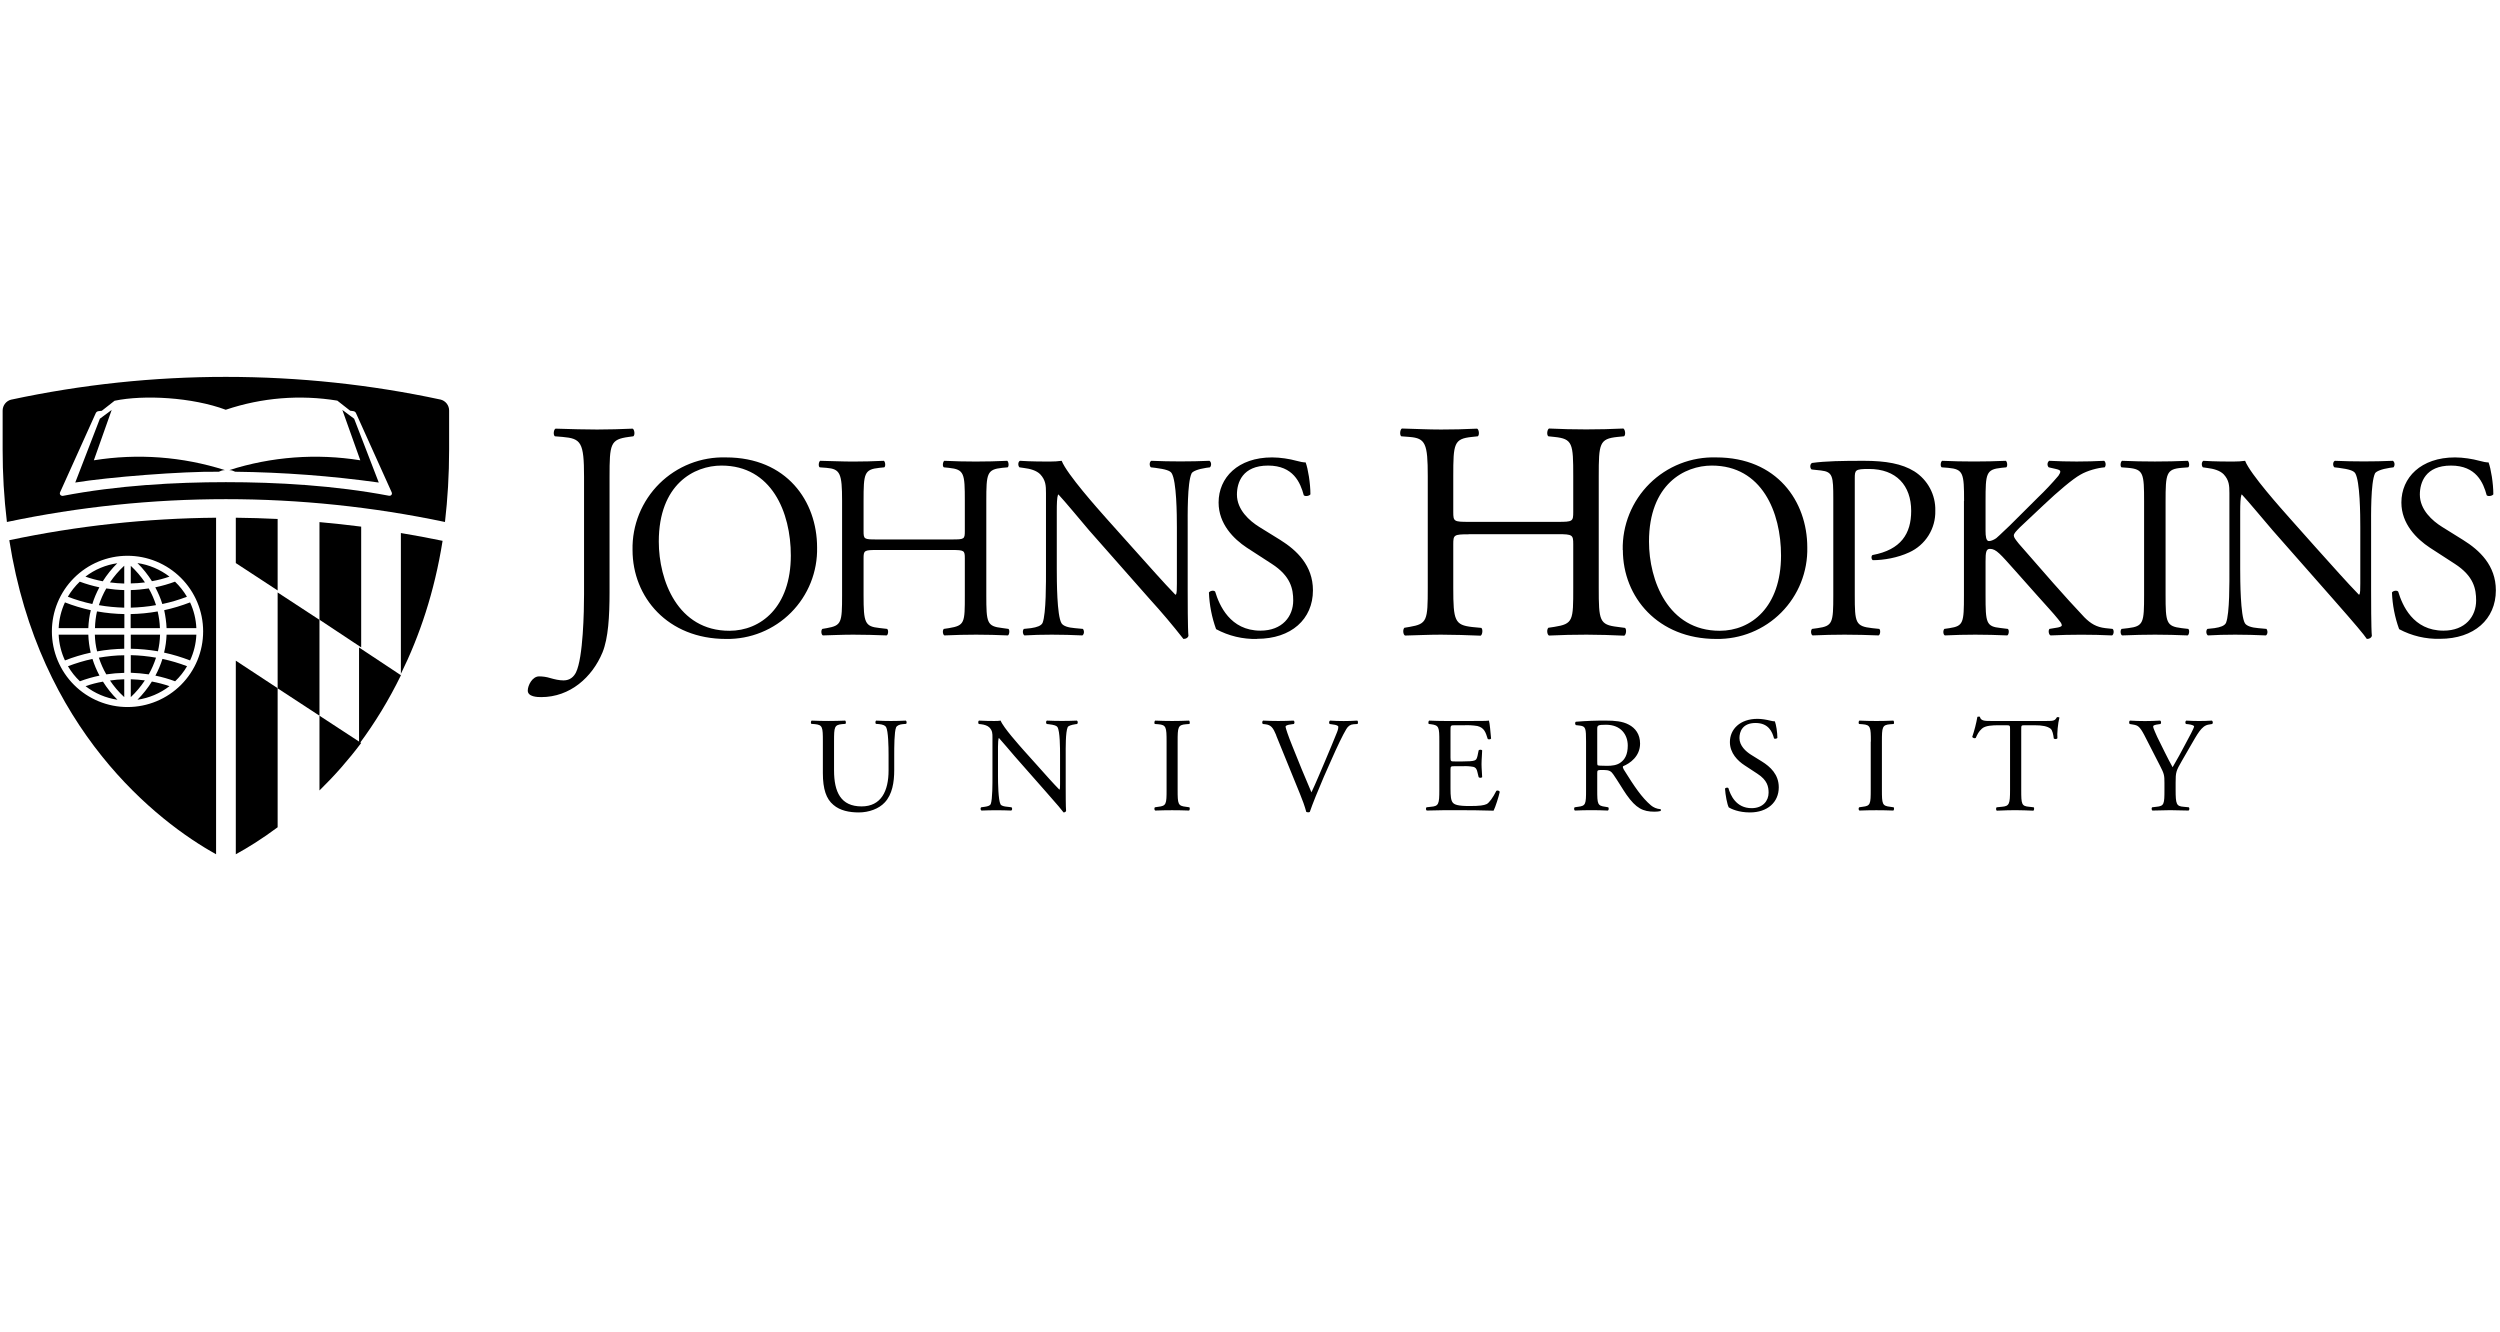
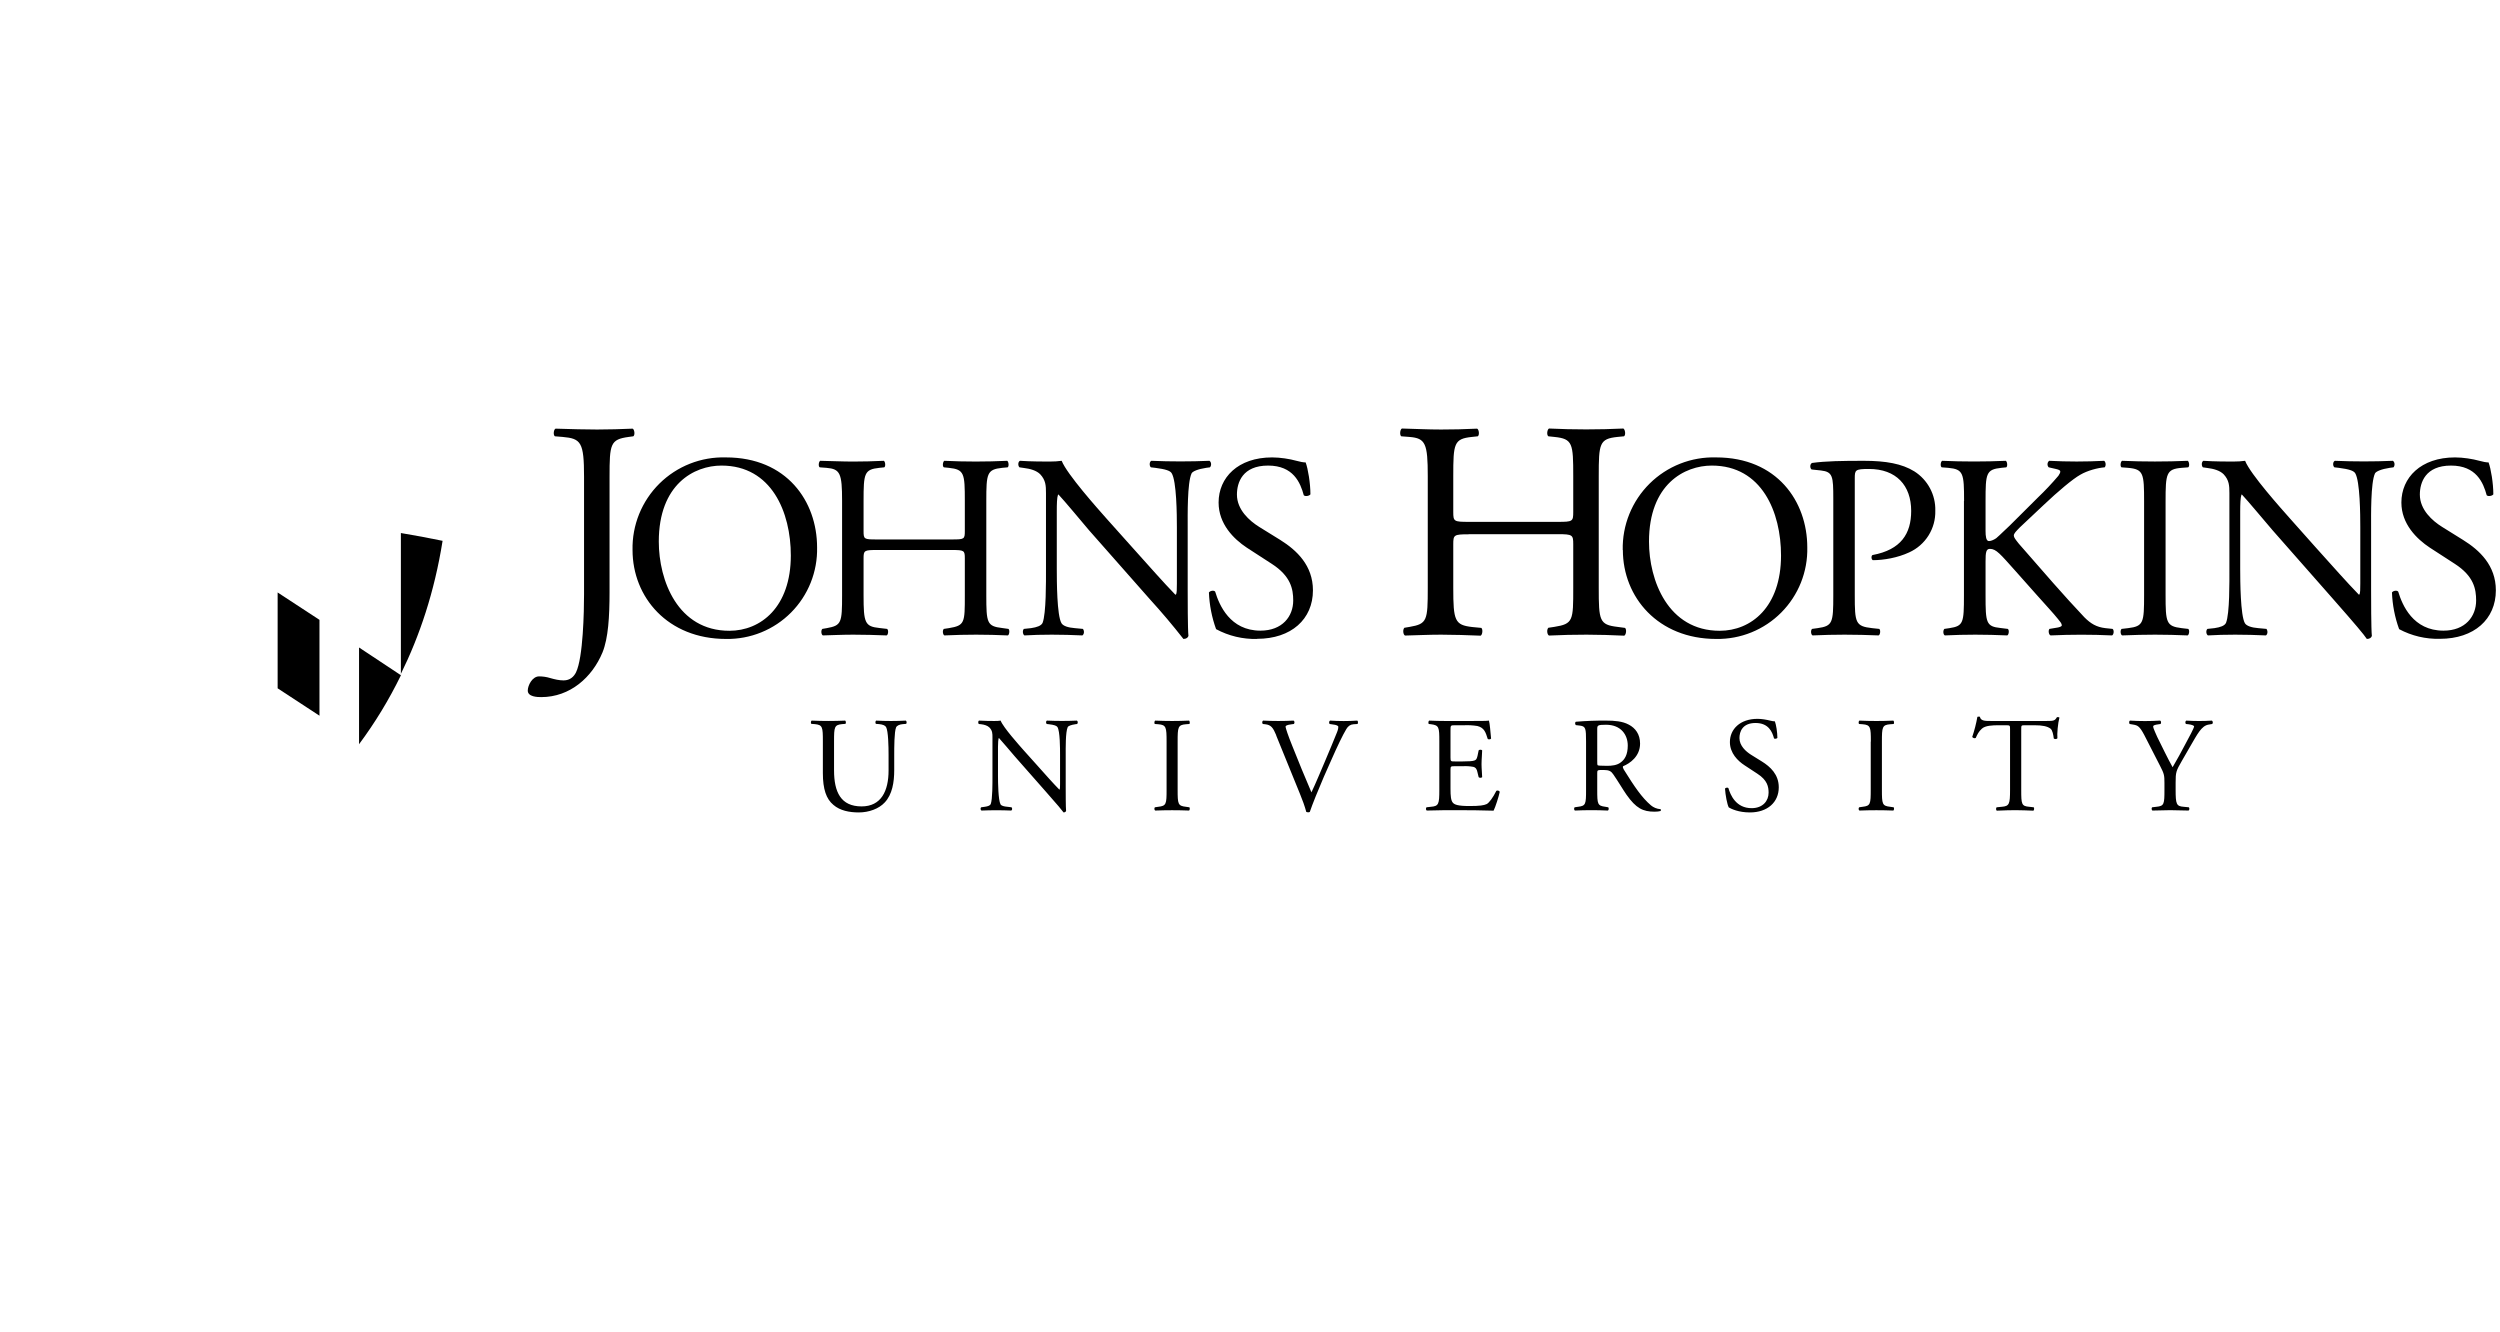
<svg xmlns="http://www.w3.org/2000/svg" width="199" height="106" viewBox="0 0 199 106" fill="none">
-   <path fill-rule="evenodd" clip-rule="evenodd" d="M14.89 53.03C14.253 52.786 13.597 52.592 12.93 52.45C12.787 52.91 12.599 53.356 12.37 53.78C12.9 53.89 13.43 54.04 13.94 54.23C14.31 53.88 14.63 53.48 14.89 53.03ZM6.36 54.23C6.86 54.04 7.39 53.89 7.92 53.78C7.691 53.355 7.504 52.91 7.36 52.45C6.7 52.59 6.05 52.79 5.41 53.03C5.67 53.48 5.99 53.88 6.36 54.23ZM5.4 47.5C6.034 47.744 6.686 47.938 7.35 48.08C7.49 47.62 7.68 47.18 7.91 46.75C7.38 46.64 6.86 46.49 6.35 46.3C5.98 46.654 5.66 47.058 5.4 47.5ZM13.93 46.3C13.42 46.49 12.89 46.64 12.36 46.75C12.59 47.18 12.78 47.62 12.92 48.08C13.588 47.939 14.243 47.745 14.88 47.5C14.62 47.058 14.3 46.654 13.93 46.3ZM15.63 50C15.599 49.291 15.429 48.594 15.13 47.95C14.45 48.21 13.77 48.42 13.07 48.57C13.17 49.04 13.24 49.52 13.26 50H15.63ZM13.07 51.95C13.77 52.1 14.45 52.31 15.13 52.57C15.43 51.926 15.6 51.23 15.63 50.52H13.26C13.24 51 13.18 51.48 13.06 51.95H13.07ZM12.57 51.85C12.67 51.41 12.73 50.97 12.74 50.52H10.41V51.64C11.13 51.65 11.85 51.72 12.56 51.84L12.57 51.85ZM11.84 53.68C12.08 53.26 12.27 52.81 12.42 52.35C11.756 52.232 11.084 52.165 10.41 52.15V53.55C10.88 53.57 11.36 53.61 11.84 53.68ZM10.94 55.7C11.868 55.563 12.746 55.191 13.49 54.62C13.03 54.46 12.57 54.34 12.09 54.25C11.763 54.775 11.377 55.262 10.94 55.7ZM11.54 54.16C11.165 54.112 10.788 54.082 10.41 54.07V55.49C10.84 55.09 11.21 54.64 11.53 54.16H11.54ZM8.19 54.26C7.72 54.34 7.26 54.46 6.81 54.62C7.55 55.191 8.425 55.563 9.35 55.7C8.909 55.262 8.52 54.776 8.19 54.25V54.26ZM8.75 54.16C9.07 54.64 9.45 55.09 9.89 55.49V54.07C9.51 54.08 9.13 54.11 8.75 54.17V54.16ZM7.87 52.35C8.02 52.81 8.21 53.25 8.46 53.68C8.93 53.61 9.41 53.57 9.89 53.56V52.16C9.21 52.16 8.54 52.24 7.87 52.35ZM7.73 51.85C8.443 51.723 9.166 51.653 9.89 51.64V50.52H7.55C7.56 50.97 7.62 51.42 7.73 51.85ZM4.67 50.52C4.7 51.23 4.87 51.926 5.17 52.57C5.836 52.309 6.521 52.102 7.22 51.95C7.11 51.481 7.046 51.002 7.03 50.52H4.67ZM7.22 48.57C6.521 48.418 5.836 48.211 5.17 47.95C4.871 48.594 4.701 49.291 4.67 50H7.03C7.05 49.52 7.11 49.04 7.23 48.57H7.22ZM7.72 48.67C7.623 49.107 7.569 49.552 7.56 50H9.9V48.88C9.176 48.868 8.453 48.798 7.74 48.67H7.72ZM8.46 46.84C8.218 47.262 8.02 47.707 7.87 48.17C8.54 48.29 9.21 48.35 9.89 48.37V46.97C9.411 46.958 8.933 46.914 8.46 46.84ZM9.36 44.83C8.429 44.96 7.547 45.328 6.8 45.9C7.25 46.06 7.71 46.18 8.18 46.27C8.511 45.748 8.9 45.265 9.34 44.83H9.36ZM8.76 46.36C9.13 46.41 9.51 46.44 9.89 46.45V45.03C9.46 45.428 9.078 45.874 8.75 46.36H8.76ZM12.1 46.26C12.57 46.18 13.03 46.06 13.49 45.9C12.747 45.327 11.869 44.955 10.94 44.82C11.39 45.26 11.77 45.75 12.1 46.27V46.26ZM11.54 46.36C11.215 45.878 10.836 45.435 10.41 45.04V46.44C10.788 46.435 11.165 46.408 11.54 46.36ZM12.42 48.17C12.273 47.708 12.079 47.262 11.84 46.84C11.37 46.91 10.89 46.96 10.41 46.97V48.37C11.09 48.35 11.76 48.29 12.41 48.17H12.42ZM10.4 50H12.73C12.714 49.552 12.653 49.106 12.55 48.67C11.84 48.797 11.121 48.867 10.4 48.88V50ZM10.14 44.24C8.543 44.243 7.013 44.879 5.886 46.01C4.759 47.141 4.127 48.673 4.13 50.27C4.133 51.867 4.769 53.397 5.9 54.524C7.031 55.651 8.563 56.283 10.16 56.28C10.95 56.279 11.733 56.122 12.463 55.818C13.193 55.514 13.856 55.07 14.414 54.51C14.972 53.95 15.414 53.285 15.716 52.554C16.017 51.824 16.171 51.041 16.17 50.25C16.169 49.459 16.012 48.677 15.708 47.947C15.404 47.217 14.96 46.554 14.4 45.996C13.84 45.438 13.175 44.996 12.444 44.694C11.714 44.393 10.931 44.239 10.14 44.24ZM17.19 41.21C11.661 41.257 6.15 41.857 0.74 43C3.1 58.07 12.51 65.4 17.2 68V41.2L17.19 41.21Z" fill="currentColor" />
-   <path fill-rule="evenodd" clip-rule="evenodd" d="M17.98 32.62C15.3 31.62 11.45 31.41 9.12 31.9L8.1 32.7L7.83 32.73C7.788 32.736 7.748 32.752 7.713 32.776C7.679 32.8 7.65 32.833 7.63 32.87L4.79 39.17C4.7 39.35 4.85 39.49 5.01 39.47C9.33 38.64 13.91 38.38 17.98 38.38C22.05 38.38 26.64 38.64 30.96 39.46C31.12 39.49 31.26 39.35 31.17 39.17L28.33 32.87C28.311 32.834 28.284 32.802 28.251 32.778C28.218 32.754 28.18 32.737 28.14 32.73L27.87 32.69L26.85 31.89C23.882 31.404 20.84 31.651 17.99 32.61H17.98V32.62ZM0.21 35.78V32.68C0.211 32.48 0.278 32.286 0.401 32.129C0.524 31.971 0.696 31.859 0.89 31.81H0.9C6.513 30.605 12.239 29.998 17.98 30C23.83 30 29.54 30.62 35.04 31.8H35.05C35.249 31.845 35.427 31.957 35.554 32.117C35.682 32.277 35.751 32.476 35.75 32.68V35.78C35.75 37.82 35.63 39.74 35.42 41.55C23.923 39.127 12.047 39.127 0.55 41.55C0.32 39.635 0.207 37.708 0.21 35.78Z" fill="currentColor" />
-   <path fill-rule="evenodd" clip-rule="evenodd" d="M17.9 37.42C14.532 36.346 10.96 36.079 7.47 36.64L8.89 32.63L7.95 33.33L5.99 38.41C8.6 37.98 14.5 37.51 17.42 37.55C17.54 37.5 17.69 37.42 17.9 37.42ZM18.25 37.42C21.618 36.347 25.19 36.08 28.68 36.64L27.25 32.63L28.19 33.33L30.15 38.41C26.362 37.882 22.544 37.595 18.72 37.55C18.6 37.5 18.46 37.42 18.25 37.42ZM18.77 52.59V68C19.72 67.48 20.87 66.77 22.1 65.85V54.78L18.77 52.59ZM22.1 41.31C20.991 41.256 19.881 41.222 18.77 41.21V44.82L22.1 47V41.3V41.31ZM28.75 51.54V41.92C27.646 41.779 26.539 41.659 25.43 41.56V49.33L28.75 51.53V51.54ZM25.43 56.97V62.92C26.632 61.747 27.742 60.483 28.75 59.14L25.43 56.97Z" fill="currentColor" />
  <path fill-rule="evenodd" clip-rule="evenodd" d="M28.58 59.1L28.6 59.08L28.58 59.07V59.1ZM31.91 53.64C33.39 50.64 34.58 47.14 35.23 43.05C34.128 42.82 33.021 42.613 31.91 42.43V53.64ZM22.1 47.16V54.79L25.43 56.97V49.34L22.1 47.16Z" fill="currentColor" />
  <path fill-rule="evenodd" clip-rule="evenodd" d="M31.9 53.74L28.58 51.54V59.24C29.858 57.521 30.972 55.686 31.91 53.76V53.74H31.9ZM31.9 53.71C31.908 53.692 31.918 53.676 31.93 53.66L31.91 53.64V53.71H31.9ZM70.73 60.1C70.73 59.43 70.71 58.19 70.53 57.87C70.45 57.74 70.26 57.67 69.99 57.64L69.72 57.62C69.66 57.54 69.68 57.4 69.74 57.36C70.526 57.401 71.314 57.401 72.1 57.36C72.19 57.41 72.18 57.56 72.13 57.62L71.87 57.64C71.6 57.66 71.39 57.76 71.33 57.9C71.18 58.25 71.18 59.49 71.18 60.1V61.31C71.18 62.25 71.03 63.24 70.42 63.88C69.96 64.38 69.16 64.67 68.36 64.67C67.62 64.67 66.87 64.53 66.34 64.07C65.77 63.6 65.5 62.82 65.5 61.54V59C65.5 57.88 65.48 57.7 64.86 57.64L64.59 57.62C64.52 57.58 64.54 57.39 64.61 57.36C65.496 57.399 66.384 57.399 67.27 57.36C67.34 57.39 67.36 57.58 67.29 57.62L67.03 57.64C66.41 57.7 66.39 57.88 66.39 59V61.32C66.39 63.05 66.93 64.19 68.58 64.19C70.14 64.19 70.73 62.97 70.73 61.33V60.09V60.1ZM84.83 62.66C84.83 62.99 84.83 64.26 84.86 64.55C84.84 64.61 84.77 64.67 84.66 64.67C84.52 64.48 84.21 64.1 83.27 63.04L80.77 60.2C80.48 59.87 79.75 58.99 79.52 58.75H79.5C79.46 58.88 79.44 59.13 79.44 59.45V61.79C79.44 62.29 79.46 63.69 79.64 64.02C79.7 64.14 79.92 64.2 80.19 64.22L80.52 64.26C80.59 64.34 80.58 64.47 80.5 64.52C79.707 64.488 78.913 64.488 78.12 64.52C78.04 64.47 78.03 64.32 78.1 64.26L78.39 64.22C78.63 64.19 78.81 64.12 78.86 64.01C79.01 63.62 79 62.31 79 61.79V58.69C79 58.39 79 58.16 78.76 57.91C78.61 57.76 78.36 57.68 78.1 57.65L77.91 57.63C77.85 57.56 77.85 57.4 77.93 57.36C78.39 57.39 78.96 57.39 79.15 57.39C79.33 57.39 79.51 57.39 79.65 57.36C79.86 57.91 81.14 59.33 81.49 59.73L82.54 60.9C83.28 61.73 83.81 62.33 84.32 62.85H84.34C84.38 62.79 84.38 62.62 84.38 62.39V60.09C84.38 59.59 84.38 58.19 84.17 57.87C84.1 57.77 83.93 57.7 83.5 57.65L83.32 57.63C83.24 57.56 83.25 57.39 83.34 57.36C84.133 57.395 84.927 57.395 85.72 57.36C85.81 57.41 85.81 57.56 85.74 57.63L85.59 57.65C85.25 57.7 85.03 57.79 84.99 57.88C84.81 58.26 84.83 59.6 84.83 60.09V62.66ZM92.86 59.03C92.86 57.89 92.83 57.7 92.2 57.65L91.93 57.63C91.86 57.59 91.89 57.39 91.95 57.36C92.85 57.401 93.751 57.401 94.65 57.36C94.71 57.39 94.73 57.59 94.67 57.63L94.4 57.65C93.76 57.7 93.74 57.89 93.74 59.03V62.86C93.74 64 93.76 64.15 94.4 64.22L94.67 64.26C94.73 64.3 94.71 64.49 94.65 64.52C93.75 64.485 92.85 64.485 91.95 64.52C91.89 64.49 91.86 64.32 91.93 64.26L92.2 64.22C92.84 64.15 92.86 64 92.86 62.86V59.03ZM101.59 58.53C101.34 57.93 101.18 57.7 100.71 57.65L100.52 57.63C100.45 57.56 100.46 57.41 100.54 57.36C101.35 57.401 102.161 57.401 102.97 57.36C103.05 57.4 103.07 57.56 102.99 57.63L102.83 57.65C102.42 57.7 102.33 57.77 102.33 57.85C102.34 57.96 102.53 58.55 102.86 59.36C103.36 60.61 103.86 61.85 104.39 63.07C104.73 62.37 105.18 61.26 105.43 60.69C105.74 59.96 106.25 58.74 106.43 58.28C106.52 58.05 106.53 57.93 106.53 57.86C106.53 57.78 106.42 57.7 106.04 57.66L105.84 57.63C105.77 57.56 105.79 57.4 105.87 57.36C106.593 57.407 107.317 57.407 108.04 57.36C108.11 57.4 108.11 57.57 108.06 57.63L107.74 57.65C107.48 57.67 107.31 57.8 107.17 58.03C106.87 58.53 106.45 59.41 105.97 60.5L105.38 61.83C104.95 62.82 104.45 64.06 104.26 64.63C104.226 64.649 104.189 64.659 104.15 64.66C104.092 64.661 104.034 64.65 103.98 64.63C103.86 64.18 103.67 63.65 103.48 63.2L101.58 58.53H101.59ZM114.57 59.01C114.57 57.89 114.55 57.73 113.91 57.65L113.74 57.63C113.67 57.59 113.7 57.39 113.76 57.36C114.22 57.38 114.59 57.39 115.03 57.39H117.06C117.76 57.39 118.39 57.39 118.52 57.36C118.58 57.54 118.65 58.32 118.69 58.79C118.65 58.86 118.47 58.88 118.42 58.81C118.26 58.31 118.16 57.93 117.6 57.79C117.253 57.734 116.901 57.714 116.55 57.73H115.78C115.46 57.73 115.46 57.75 115.46 58.16V60.31C115.46 60.61 115.49 60.61 115.81 60.61H116.44C116.89 60.61 117.22 60.59 117.35 60.54C117.48 60.5 117.55 60.44 117.61 60.17L117.7 59.73C117.75 59.66 117.93 59.66 117.98 59.73C117.98 60 117.93 60.42 117.93 60.83C117.93 61.21 117.98 61.63 117.98 61.86C117.93 61.93 117.75 61.93 117.7 61.86L117.6 61.45C117.56 61.25 117.48 61.09 117.27 61.04C116.996 60.991 116.718 60.974 116.44 60.99H115.81C115.49 60.99 115.46 60.99 115.46 61.28V62.79C115.46 63.36 115.49 63.73 115.66 63.91C115.79 64.04 116.02 64.16 116.96 64.16C117.8 64.16 118.11 64.11 118.35 64C118.54 63.89 118.83 63.51 119.11 62.95C119.19 62.9 119.34 62.93 119.38 63.03C119.3 63.41 119.04 64.23 118.89 64.53C117.92 64.5 116.96 64.49 116.01 64.49H115.03L113.57 64.52C113.5 64.49 113.48 64.32 113.55 64.26L113.9 64.22C114.52 64.17 114.57 64.01 114.57 62.88V59.01ZM127.14 60.56C127.14 60.75 127.14 60.86 127.17 60.91C127.2 60.94 127.37 60.96 127.92 60.96C128.3 60.96 128.72 60.92 129.02 60.68C129.32 60.46 129.57 60.08 129.57 59.35C129.57 58.5 129.04 57.69 127.84 57.69C127.17 57.69 127.14 57.74 127.14 58.04V60.56ZM126.25 59.02C126.25 57.99 126.22 57.82 125.78 57.76L125.44 57.72C125.36 57.66 125.36 57.49 125.44 57.45C126.242 57.384 127.046 57.354 127.85 57.36C128.52 57.36 129.15 57.41 129.65 57.68C130.17 57.95 130.55 58.44 130.55 59.19C130.55 60.21 129.74 60.77 129.2 60.99C129.15 61.05 129.2 61.16 129.25 61.25C130.11 62.63 130.69 63.49 131.42 64.11C131.61 64.27 131.88 64.39 132.17 64.41C132.22 64.43 132.23 64.51 132.17 64.56C132.07 64.59 131.9 64.61 131.7 64.61C130.78 64.61 130.23 64.34 129.47 63.26C129.19 62.86 128.75 62.11 128.41 61.63C128.25 61.39 128.08 61.29 127.65 61.29C127.16 61.29 127.14 61.29 127.14 61.53V62.88C127.14 64.01 127.16 64.14 127.79 64.22L128.01 64.26C128.08 64.31 128.06 64.49 127.99 64.52C127.114 64.479 126.236 64.479 125.36 64.52C125.3 64.49 125.27 64.33 125.34 64.26L125.61 64.22C126.23 64.15 126.25 64.01 126.25 62.88V59.02ZM139.29 64.67C138.39 64.67 137.81 64.39 137.61 64.27C137.48 64.03 137.34 63.27 137.31 62.77C137.37 62.69 137.53 62.67 137.58 62.73C137.74 63.28 138.18 64.33 139.43 64.33C140.33 64.33 140.78 63.74 140.78 63.1C140.78 62.62 140.68 62.1 139.89 61.59L138.87 60.92C138.33 60.57 137.7 59.95 137.7 59.07C137.7 58.05 138.5 57.22 139.9 57.22C140.24 57.22 140.62 57.29 140.9 57.36C141.05 57.4 141.2 57.42 141.28 57.42C141.38 57.68 141.48 58.29 141.48 58.74C141.43 58.8 141.26 58.84 141.21 58.77C141.07 58.25 140.78 57.55 139.74 57.55C138.69 57.55 138.46 58.25 138.46 58.75C138.46 59.37 138.98 59.82 139.37 60.07L140.24 60.61C140.92 61.03 141.59 61.65 141.59 62.67C141.59 63.86 140.69 64.67 139.29 64.67ZM148.92 59.03C148.92 57.89 148.9 57.7 148.26 57.65L147.99 57.63C147.92 57.59 147.94 57.39 148.01 57.36C148.91 57.402 149.811 57.402 150.71 57.36C150.77 57.39 150.79 57.59 150.73 57.63L150.46 57.65C149.82 57.7 149.8 57.89 149.8 59.03V62.86C149.8 64 149.82 64.15 150.46 64.22L150.73 64.26C150.79 64.3 150.77 64.49 150.71 64.52C149.81 64.485 148.91 64.485 148.01 64.52C147.94 64.49 147.92 64.32 147.99 64.26L148.26 64.22C148.89 64.15 148.91 64 148.91 62.86V59.03H148.92ZM160.89 62.88C160.89 64.01 160.91 64.17 161.53 64.22L161.88 64.26C161.94 64.3 161.92 64.49 161.86 64.53C161.387 64.508 160.914 64.495 160.44 64.49C160.01 64.49 159.64 64.5 158.94 64.53C158.88 64.49 158.86 64.31 158.94 64.26L159.34 64.22C159.94 64.17 160 64.01 160 62.88V58.07C160 57.74 160 57.73 159.68 57.73H159.08C158.62 57.73 158.03 57.75 157.76 58C157.5 58.23 157.39 58.47 157.27 58.74C157.19 58.8 157.03 58.74 156.99 58.66C157.166 58.138 157.304 57.603 157.4 57.06C157.44 57.04 157.58 57.03 157.6 57.06C157.67 57.4 158.03 57.39 158.52 57.39H162.89C163.48 57.39 163.57 57.37 163.73 57.09C163.79 57.07 163.91 57.09 163.93 57.12C163.81 57.56 163.73 58.44 163.77 58.76C163.72 58.85 163.54 58.85 163.48 58.78C163.45 58.51 163.38 58.12 163.22 58C162.97 57.81 162.56 57.73 161.96 57.73H161.2C160.88 57.73 160.89 57.73 160.89 58.09V62.88ZM173.18 62.86C173.18 64.01 173.24 64.18 173.82 64.22L174.23 64.26C174.3 64.32 174.28 64.49 174.21 64.52L172.75 64.49L171.33 64.52C171.27 64.49 171.24 64.32 171.31 64.26L171.65 64.22C172.27 64.16 172.29 64.01 172.29 62.86V62.31C172.29 61.71 172.26 61.58 171.95 60.98L170.68 58.5C170.31 57.8 170.15 57.74 169.82 57.68L169.52 57.63C169.46 57.55 169.47 57.4 169.54 57.36C170.339 57.409 171.141 57.409 171.94 57.36C172.04 57.39 172.04 57.56 171.98 57.63L171.84 57.65C171.46 57.7 171.39 57.75 171.39 57.85C171.39 57.95 171.67 58.56 171.72 58.67C172.12 59.47 172.52 60.32 172.94 61.07C173.291 60.468 173.628 59.858 173.95 59.24C174.25 58.68 174.65 57.95 174.65 57.82C174.65 57.76 174.46 57.68 174.2 57.65L174 57.63C173.93 57.55 173.94 57.4 174.03 57.36C174.709 57.403 175.391 57.403 176.07 57.36C176.15 57.42 176.17 57.56 176.09 57.63L175.79 57.68C175.23 57.78 174.9 58.46 174.36 59.38L173.68 60.56C173.21 61.37 173.18 61.47 173.18 62.3V62.86ZM62.95 44.22C62.95 40.77 61.42 37.06 57.43 37.06C55.26 37.06 52.44 38.54 52.44 43.11C52.44 46.2 53.94 50.21 58.06 50.21C60.56 50.21 62.95 48.33 62.95 44.21V44.22ZM50.35 43.78C50.329 42.801 50.508 41.827 50.875 40.919C51.243 40.011 51.791 39.187 52.487 38.497C53.183 37.808 54.012 37.267 54.924 36.908C55.836 36.55 56.811 36.38 57.79 36.41C62.62 36.41 65.04 39.9 65.04 43.57C65.062 44.53 64.889 45.484 64.533 46.376C64.177 47.268 63.644 48.078 62.967 48.759C62.29 49.44 61.483 49.977 60.593 50.338C59.703 50.699 58.75 50.877 57.79 50.86C53.15 50.86 50.35 47.54 50.35 43.78ZM46.49 37.95C46.49 35.2 46.25 34.91 44.79 34.78L44.17 34.73C44.02 34.63 44.07 34.19 44.22 34.12C45.65 34.16 46.49 34.19 47.53 34.19C48.53 34.19 49.37 34.16 50.36 34.12C50.51 34.19 50.56 34.64 50.41 34.73L50.04 34.78C48.58 34.98 48.52 35.33 48.52 37.95V47.13C48.52 49.08 48.42 50.79 47.96 51.93C47.14 53.91 45.38 55.49 43.08 55.49C42.78 55.49 42.01 55.47 42.01 54.97C42.01 54.55 42.38 53.84 42.91 53.84C43.2 53.84 43.5 53.88 43.82 53.98C44.17 54.08 44.52 54.16 44.86 54.16C45.38 54.16 45.68 53.86 45.85 53.52C46.42 52.35 46.49 48.64 46.49 47.31V37.95ZM69.79 43.78C68.79 43.78 68.74 43.82 68.74 44.45V47.39C68.74 49.58 68.84 49.87 70.01 49.99L70.61 50.06C70.74 50.14 70.71 50.52 70.58 50.58C69.694 50.543 68.807 50.523 67.92 50.52C67.02 50.52 66.32 50.56 65.5 50.58C65.37 50.52 65.33 50.18 65.46 50.06L65.81 50C66.98 49.79 67.03 49.58 67.03 47.39V39.87C67.03 37.68 66.88 37.33 65.79 37.24L65.25 37.2C65.12 37.12 65.17 36.74 65.29 36.68C66.32 36.7 67.03 36.74 67.92 36.74C68.74 36.74 69.45 36.72 70.35 36.68C70.47 36.74 70.51 37.12 70.39 37.2L69.99 37.24C68.79 37.37 68.74 37.68 68.74 39.87V42.27C68.74 42.92 68.78 42.94 69.78 42.94H75.76C76.76 42.94 76.8 42.92 76.8 42.27V39.87C76.8 37.68 76.76 37.37 75.53 37.24L75.13 37.2C75 37.12 75.05 36.74 75.17 36.68C76.836 36.759 78.504 36.759 80.17 36.68C80.29 36.74 80.33 37.12 80.21 37.2L79.77 37.24C78.56 37.37 78.51 37.68 78.51 39.87V47.39C78.51 49.58 78.56 49.85 79.77 49.99L80.27 50.06C80.39 50.14 80.35 50.52 80.23 50.58C79.387 50.541 78.544 50.521 77.7 50.52C76.84 50.52 76.1 50.54 75.17 50.58C75.05 50.52 75 50.18 75.13 50.06L75.53 50C76.8 49.79 76.8 49.58 76.8 47.39V44.45C76.8 43.82 76.76 43.78 75.76 43.78H69.78H69.79ZM94.54 46.98C94.54 47.6 94.54 50.08 94.6 50.62C94.56 50.75 94.43 50.86 94.2 50.86C93.35 49.773 92.46 48.719 91.53 47.7L86.68 42.2C86.12 41.54 84.7 39.83 84.26 39.37H84.22C84.13 39.62 84.12 40.1 84.12 40.73V45.28C84.12 46.26 84.13 48.98 84.49 49.6C84.62 49.83 85.03 49.96 85.56 50L86.2 50.06C86.33 50.23 86.3 50.48 86.16 50.58C85.347 50.541 84.534 50.521 83.72 50.52C82.84 50.52 82.28 50.54 81.54 50.58C81.4 50.48 81.38 50.18 81.5 50.06L82.07 50C82.55 49.93 82.88 49.81 82.99 49.58C83.28 48.83 83.26 46.28 83.26 45.28V39.25C83.26 38.66 83.24 38.22 82.8 37.75C82.5 37.45 82 37.31 81.5 37.25L81.15 37.2C81.02 37.08 81.02 36.76 81.19 36.68C82.07 36.74 83.17 36.74 83.55 36.74C83.88 36.74 84.24 36.72 84.51 36.68C84.93 37.75 87.39 40.5 88.08 41.28L90.11 43.55C91.55 45.15 92.57 46.32 93.55 47.33H93.6C93.68 47.23 93.68 46.89 93.68 46.45V41.98C93.68 41 93.66 38.28 93.26 37.66C93.14 37.47 92.8 37.35 91.96 37.24L91.61 37.2C91.47 37.08 91.49 36.74 91.65 36.68C93.189 36.745 94.731 36.745 96.27 36.68C96.44 36.78 96.44 37.08 96.31 37.2L96.01 37.24C95.35 37.34 94.93 37.52 94.85 37.68C94.5 38.43 94.54 41.02 94.54 41.98V46.98ZM100.06 50.86C98.924 50.889 97.8 50.62 96.8 50.08C96.461 49.142 96.269 48.157 96.23 47.16C96.34 47.01 96.65 46.97 96.73 47.1C97.05 48.16 97.91 50.2 100.33 50.2C102.08 50.2 102.94 49.06 102.94 47.8C102.94 46.89 102.75 45.86 101.23 44.88L99.24 43.59C98.2 42.9 97 41.71 97 40C97 38.02 98.54 36.41 101.26 36.41C101.91 36.41 102.66 36.53 103.2 36.68C103.47 36.76 103.76 36.81 103.93 36.81C104.12 37.31 104.31 38.48 104.31 39.35C104.22 39.48 103.89 39.54 103.78 39.42C103.51 38.42 102.95 37.06 100.94 37.06C98.9 37.06 98.46 38.41 98.46 39.37C98.46 40.58 99.46 41.46 100.23 41.94L101.91 42.98C103.22 43.8 104.51 45.01 104.51 46.99C104.51 49.29 102.78 50.85 100.07 50.85L100.06 50.86ZM116.91 42.53C115.73 42.53 115.68 42.58 115.68 43.32V46.81C115.68 49.41 115.8 49.75 117.18 49.91L117.91 49.98C118.05 50.08 118.01 50.52 117.86 50.6C116.811 50.553 115.76 50.526 114.71 50.52C113.65 50.52 112.81 50.57 111.84 50.59C111.69 50.52 111.64 50.12 111.79 49.97L112.21 49.9C113.6 49.66 113.65 49.4 113.65 46.8V37.9C113.65 35.3 113.47 34.88 112.19 34.78L111.54 34.73C111.4 34.63 111.44 34.19 111.59 34.11C112.8 34.14 113.65 34.19 114.71 34.19C115.68 34.19 116.52 34.17 117.58 34.12C117.73 34.19 117.78 34.64 117.63 34.73L117.16 34.78C115.73 34.93 115.68 35.3 115.68 37.9V40.75C115.68 41.51 115.73 41.54 116.92 41.54H124C125.19 41.54 125.23 41.51 125.23 40.74V37.9C125.23 35.3 125.19 34.93 123.73 34.78L123.25 34.73C123.1 34.63 123.15 34.19 123.3 34.11C125.272 34.204 127.248 34.204 129.22 34.11C129.37 34.19 129.42 34.64 129.27 34.73L128.75 34.78C127.31 34.93 127.26 35.3 127.26 37.9V46.8C127.26 49.4 127.31 49.73 128.75 49.9L129.35 49.98C129.49 50.08 129.45 50.52 129.29 50.6C128.291 50.551 127.29 50.524 126.29 50.52C125.293 50.519 124.296 50.543 123.3 50.59C123.15 50.52 123.1 50.12 123.25 49.97L123.72 49.9C125.23 49.66 125.23 49.4 125.23 46.8V43.32C125.23 42.58 125.18 42.52 124 42.52H116.92L116.91 42.53Z" fill="currentColor" />
  <path fill-rule="evenodd" clip-rule="evenodd" d="M141.77 44.22C141.77 40.77 140.25 37.06 136.26 37.06C134.09 37.06 131.26 38.54 131.26 43.11C131.26 46.2 132.77 50.21 136.89 50.21C139.39 50.21 141.77 48.33 141.77 44.21V44.22ZM129.17 43.78C129.149 42.8 129.328 41.827 129.695 40.919C130.063 40.011 130.611 39.187 131.307 38.497C132.003 37.808 132.832 37.267 133.744 36.908C134.656 36.549 135.631 36.38 136.61 36.41C141.44 36.41 143.86 39.9 143.86 43.57C143.882 44.53 143.709 45.484 143.353 46.376C142.997 47.267 142.464 48.078 141.787 48.759C141.11 49.44 140.303 49.977 139.413 50.338C138.523 50.699 137.57 50.876 136.61 50.86C131.98 50.86 129.18 47.54 129.18 43.78H129.17ZM147.64 47.38C147.64 49.58 147.69 49.85 149.02 50L149.59 50.06C149.71 50.16 149.67 50.52 149.54 50.58C148.637 50.542 147.734 50.522 146.83 50.52C145.95 50.52 145.2 50.54 144.28 50.58C144.15 50.52 144.11 50.18 144.24 50.06L144.68 50C145.88 49.83 145.93 49.58 145.93 47.39V39.69C145.93 37.91 145.89 37.56 144.95 37.45L144.2 37.37C144.05 37.24 144.07 36.93 144.24 36.85C145.34 36.7 146.64 36.68 148.37 36.68C150.11 36.68 151.4 36.91 152.38 37.52C152.905 37.853 153.335 38.316 153.627 38.865C153.92 39.413 154.066 40.028 154.05 40.65C154.069 41.347 153.881 42.033 153.511 42.624C153.141 43.215 152.605 43.683 151.97 43.97C151.05 44.4 149.94 44.59 149.08 44.59C148.94 44.53 148.94 44.22 149.06 44.18C151.32 43.76 152.13 42.48 152.13 40.67C152.13 38.64 150.94 37.33 148.77 37.33C147.67 37.33 147.64 37.41 147.64 38.08V47.38ZM156.34 39.88C156.34 37.68 156.29 37.35 155.08 37.24L154.56 37.2C154.43 37.12 154.47 36.74 154.6 36.68C156.286 36.754 157.974 36.754 159.66 36.68C159.78 36.74 159.82 37.12 159.7 37.2L159.3 37.24C158.09 37.37 158.05 37.68 158.05 39.87V42.27C158.05 42.67 158.09 43.07 158.32 43.07C158.51 43.07 158.76 42.94 158.9 42.84C159.2 42.59 159.74 42.04 159.97 41.84L162.22 39.6C162.793 39.052 163.337 38.474 163.85 37.87C163.95 37.72 164 37.62 164 37.54C164 37.45 163.92 37.39 163.65 37.33L163.08 37.2C162.93 37.06 162.96 36.78 163.12 36.68C164.576 36.756 166.034 36.756 167.49 36.68C167.63 36.78 167.65 37.08 167.53 37.2C166.99 37.24 166.17 37.45 165.59 37.79C165 38.12 163.83 39.1 162.66 40.21L160.78 41.98C160.49 42.28 160.3 42.46 160.3 42.63C160.3 42.78 160.43 42.94 160.7 43.28C162.68 45.55 164.3 47.43 165.92 49.14C166.42 49.64 166.88 49.92 167.59 50L168.16 50.06C168.3 50.16 168.26 50.52 168.12 50.58C166.491 50.504 164.859 50.504 163.23 50.58C163.08 50.54 163.02 50.18 163.14 50.06L163.62 49.98C163.92 49.94 164.12 49.88 164.12 49.77C164.12 49.64 163.98 49.47 163.83 49.29C163.43 48.79 162.89 48.22 162.1 47.33L160.43 45.45C159.23 44.11 158.9 43.69 158.4 43.69C158.09 43.69 158.05 43.97 158.05 44.69V47.39C158.05 49.58 158.09 49.87 159.25 49.99L159.82 50.06C159.95 50.14 159.91 50.52 159.78 50.58C158.931 50.541 158.08 50.521 157.23 50.52C156.38 50.52 155.67 50.54 154.81 50.58C154.68 50.52 154.64 50.21 154.77 50.06L155.18 50C156.29 49.83 156.33 49.58 156.33 47.39V39.87L156.34 39.88ZM170.67 39.92C170.67 37.7 170.63 37.35 169.4 37.24L168.87 37.2C168.75 37.12 168.79 36.74 168.92 36.68C170.659 36.755 172.401 36.755 174.14 36.68C174.26 36.74 174.31 37.12 174.18 37.2L173.66 37.24C172.43 37.34 172.38 37.7 172.38 39.92V47.35C172.38 49.56 172.43 49.85 173.66 50L174.18 50.06C174.31 50.14 174.26 50.52 174.14 50.58C173.274 50.541 172.407 50.521 171.54 50.52C170.67 50.52 169.96 50.54 168.92 50.58C168.79 50.52 168.75 50.18 168.88 50.06L169.4 50C170.63 49.85 170.67 49.56 170.67 47.35V39.92ZM188.74 46.97C188.74 47.6 188.74 50.08 188.8 50.62C188.76 50.75 188.64 50.86 188.4 50.86C188.16 50.5 187.55 49.77 185.73 47.7L180.89 42.2C180.32 41.54 178.9 39.83 178.46 39.37H178.42C178.34 39.62 178.32 40.1 178.32 40.73V45.28C178.32 46.26 178.34 48.98 178.69 49.6C178.82 49.83 179.24 49.96 179.76 50L180.41 50.06C180.53 50.23 180.51 50.48 180.37 50.58C179.554 50.541 178.737 50.521 177.92 50.52C177.04 50.52 176.48 50.54 175.75 50.58C175.6 50.48 175.58 50.18 175.71 50.06L176.27 50C176.75 49.93 177.08 49.81 177.19 49.58C177.49 48.83 177.46 46.28 177.46 45.28V39.25C177.46 38.66 177.44 38.22 177 37.75C176.7 37.45 176.2 37.31 175.7 37.25L175.35 37.2C175.23 37.08 175.23 36.76 175.39 36.68C176.27 36.74 177.38 36.74 177.75 36.74C178.09 36.74 178.45 36.72 178.71 36.68C179.13 37.75 181.6 40.5 182.29 41.28L184.31 43.55C185.75 45.15 186.78 46.32 187.76 47.33H187.8C187.88 47.23 187.88 46.89 187.88 46.45V41.98C187.88 41 187.86 38.28 187.47 37.66C187.34 37.47 187.01 37.35 186.17 37.24L185.82 37.2C185.67 37.08 185.69 36.74 185.86 36.68C187.396 36.745 188.934 36.745 190.47 36.68C190.64 36.78 190.64 37.08 190.52 37.2L190.22 37.24C189.56 37.34 189.14 37.52 189.05 37.68C188.7 38.43 188.74 41.02 188.74 41.98V46.98V46.97ZM194.23 50.85C193.095 50.881 191.971 50.616 190.97 50.08C190.63 49.142 190.438 48.157 190.4 47.16C190.5 47.01 190.82 46.97 190.9 47.1C191.22 48.16 192.07 50.2 194.5 50.2C196.25 50.2 197.1 49.06 197.1 47.8C197.1 46.89 196.92 45.86 195.4 44.88L193.41 43.59C192.37 42.9 191.15 41.71 191.15 40C191.15 38.02 192.7 36.41 195.42 36.41C196.06 36.41 196.82 36.53 197.36 36.68C197.63 36.76 197.92 36.81 198.09 36.81C198.28 37.31 198.47 38.48 198.47 39.35C198.38 39.48 198.05 39.54 197.94 39.42C197.67 38.42 197.11 37.06 195.1 37.06C193.06 37.06 192.62 38.41 192.62 39.37C192.62 40.58 193.62 41.46 194.39 41.94L196.06 42.98C197.38 43.8 198.67 45.01 198.67 46.99C198.67 49.29 196.94 50.85 194.22 50.85" fill="currentColor" />
</svg>